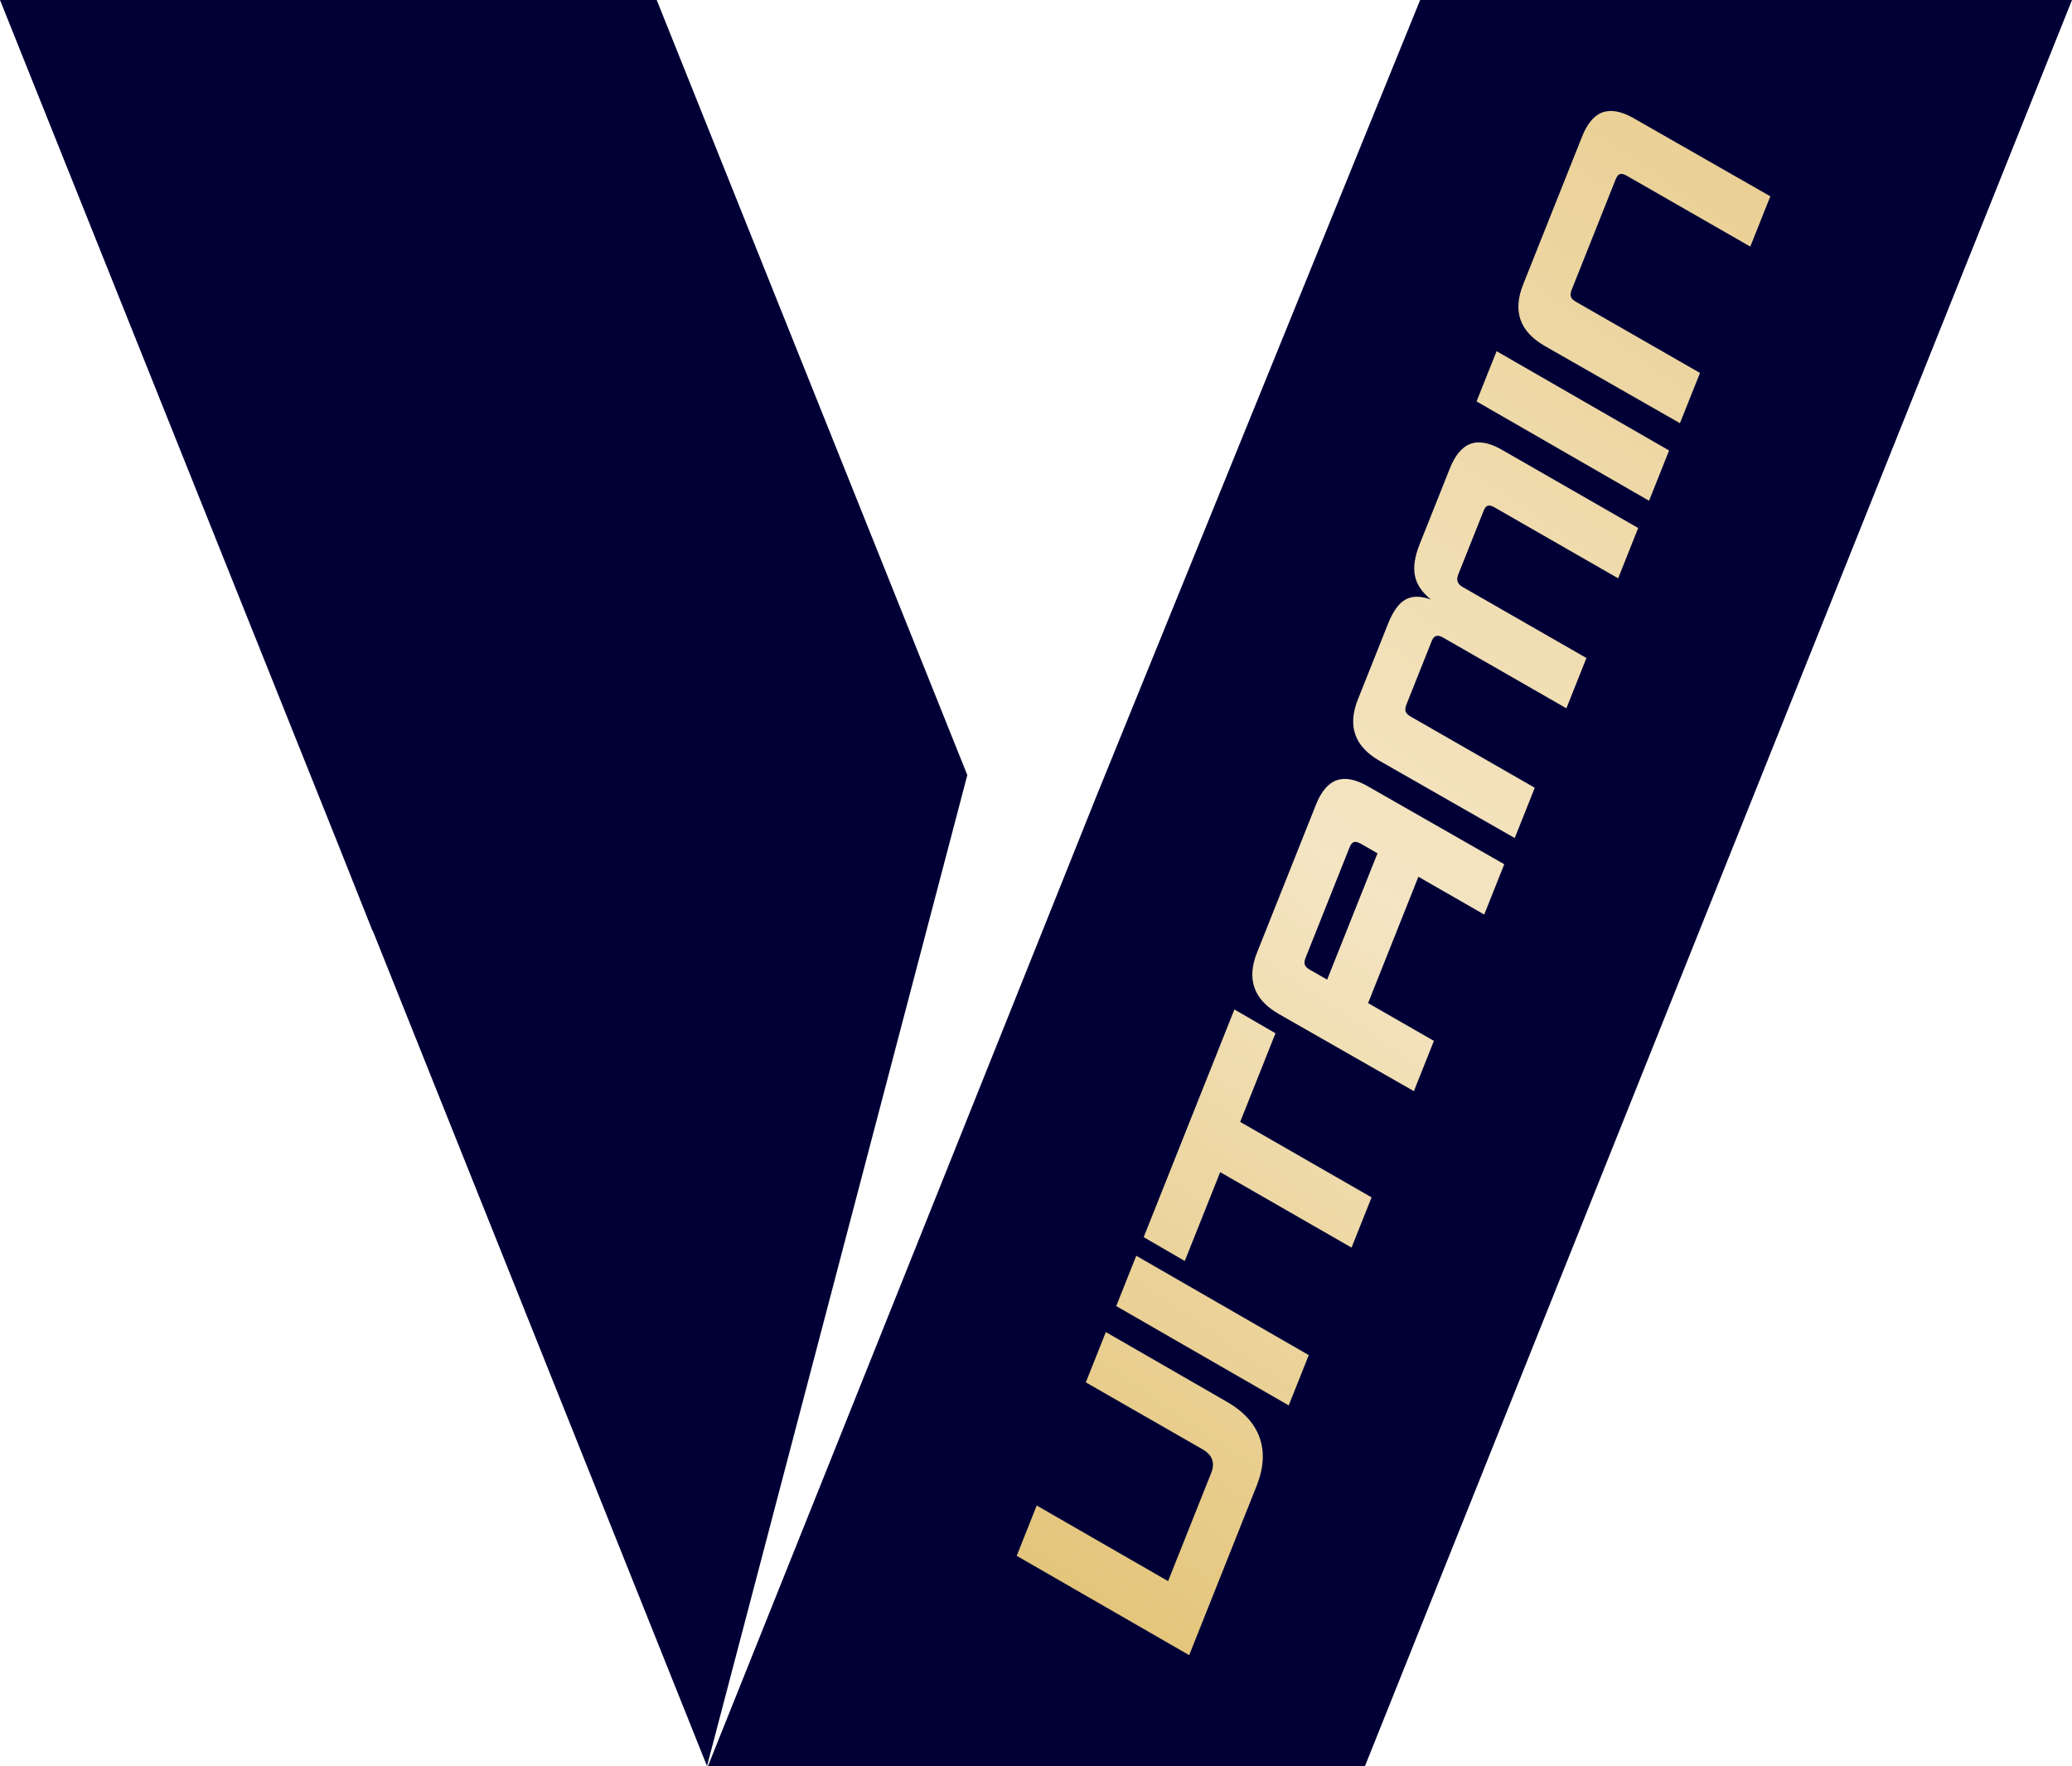
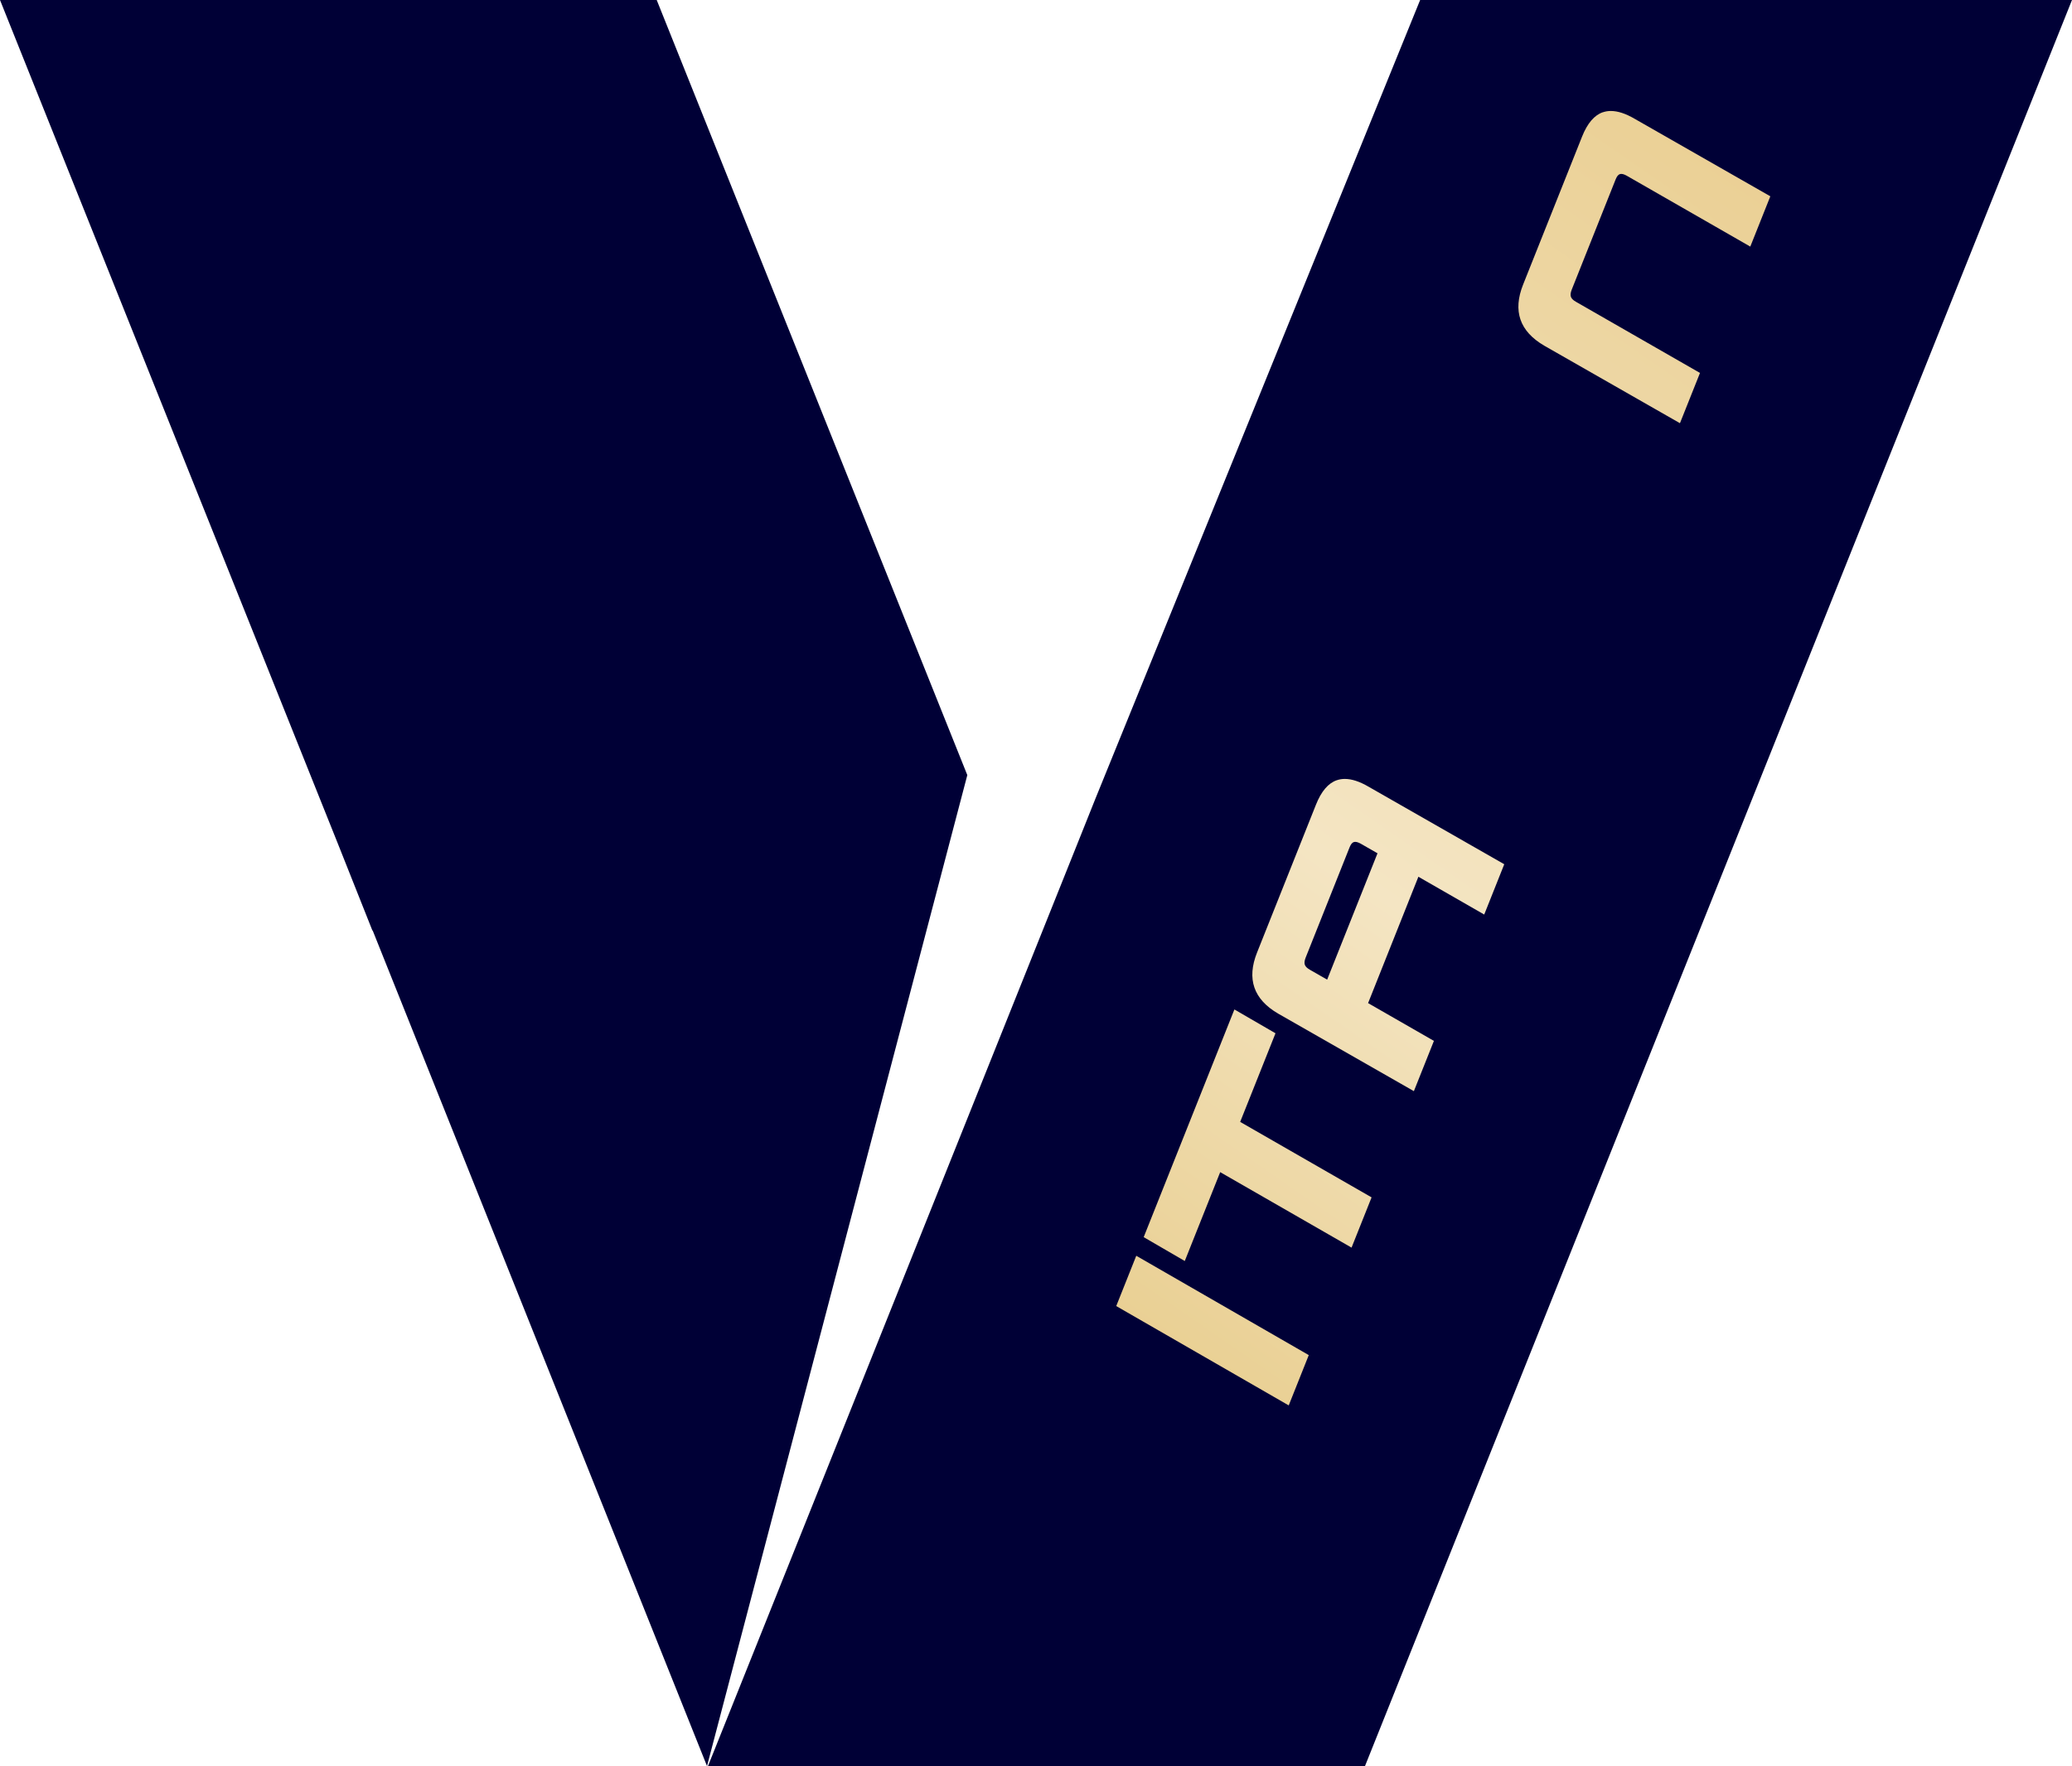
<svg xmlns="http://www.w3.org/2000/svg" xmlns:xlink="http://www.w3.org/1999/xlink" id="Layer_2" data-name="Layer 2" viewBox="0 0 427.14 364.11">
  <defs>
    <style>
      .cls-1 {
        clip-path: url(#clippath);
      }

      .cls-2 {
        fill: none;
      }

      .cls-2, .cls-3, .cls-4, .cls-5, .cls-6, .cls-7, .cls-8, .cls-9, .cls-10 {
        stroke-width: 0px;
      }

      .cls-3 {
        fill: url(#linear-gradient);
      }

      .cls-11 {
        clip-path: url(#clippath-1);
      }

      .cls-12 {
        clip-path: url(#clippath-4);
      }

      .cls-13 {
        clip-path: url(#clippath-3);
      }

      .cls-14 {
        clip-path: url(#clippath-2);
      }

      .cls-15 {
        clip-path: url(#clippath-6);
      }

      .cls-16 {
        clip-path: url(#clippath-5);
      }

      .cls-4 {
        fill: url(#linear-gradient-4);
      }

      .cls-5 {
        fill: url(#linear-gradient-2);
      }

      .cls-6 {
        fill: url(#linear-gradient-3);
      }

      .cls-7 {
        fill: url(#linear-gradient-7);
      }

      .cls-8 {
        fill: url(#linear-gradient-5);
      }

      .cls-9 {
        fill: url(#linear-gradient-6);
      }

      .cls-10 {
        fill: #000036;
      }
    </style>
    <clipPath id="clippath">
-       <path class="cls-2" d="M223.84,285l24.15,13.85c1.95,1.16,2.52,2.77,1.7,4.82l-8.89,22.31-27.08-15.59-4.13,10.37,35.56,20.48,13.9-34.9c1.46-3.67,1.67-6.99.62-9.94-1.05-2.95-3.31-5.42-6.76-7.4l-24.94-14.37-4.13,10.37Z" />
-     </clipPath>
+       </clipPath>
    <linearGradient id="linear-gradient" x1="-3140.09" y1="1730.41" x2="-3139.09" y2="1730.41" gradientTransform="translate(1108898.59 611275.64) scale(353.08 -353.08)" gradientUnits="userSpaceOnUse">
      <stop offset="0" stop-color="#e2c172" />
      <stop offset=".49" stop-color="#f4e5c3" />
      <stop offset=".98" stop-color="#eacf93" />
      <stop offset="1" stop-color="#eacf93" />
    </linearGradient>
    <clipPath id="clippath-1">
      <polygon class="cls-2" points="265.67 289.75 230.11 269.27 234.24 258.9 269.8 279.38 265.67 289.75" />
    </clipPath>
    <linearGradient id="linear-gradient-2" y1="1730.43" y2="1730.43" gradientTransform="translate(1108877.22 611249.63) scale(353.08 -353.08)" xlink:href="#linear-gradient" />
    <clipPath id="clippath-2">
      <polygon class="cls-2" points="254.47 208.12 262.94 213.03 255.66 231.3 282.75 246.86 278.62 257.22 251.54 241.66 244.24 259.98 235.77 255.06 254.47 208.12" />
    </clipPath>
    <linearGradient id="linear-gradient-3" y1="1730.48" y2="1730.48" gradientTransform="translate(1108848.34 611224.79) scale(353.08 -353.08)" xlink:href="#linear-gradient" />
    <clipPath id="clippath-3">
      <path class="cls-2" d="M270.08,199.96c-.58-.32-.94-.66-1.08-1.03-.15-.37-.09-.86.15-1.48l9.06-22.75c.24-.61.53-.98.87-1.09.34-.12.79-.01,1.38.3l3.51,2.01-10.38,26.05-3.51-2.01ZM275.6,160.85c-1.78.6-3.22,2.29-4.32,5.06l-12.14,30.47c-2.17,5.44-.72,9.64,4.34,12.59l27.99,15.99,4.13-10.36-13.57-7.79,10.37-26.05,13.57,7.79,4.13-10.37-27.98-15.99c-1.83-1.07-3.46-1.6-4.89-1.6-.57,0-1.12.09-1.62.26" />
    </clipPath>
    <linearGradient id="linear-gradient-4" x1="-3140.09" y1="1730.49" x2="-3139.09" y2="1730.49" gradientTransform="translate(1108824.8 611187.65) scale(353.08 -353.08)" xlink:href="#linear-gradient" />
    <clipPath id="clippath-4">
-       <path class="cls-2" d="M303.23,91.48c-1.78.6-3.23,2.3-4.35,5.11l-6.22,15.61c-1.03,2.59-1.35,4.78-.96,6.57.39,1.79,1.49,3.4,3.29,4.84-2.11-.77-3.86-.77-5.24-.01-1.38.76-2.59,2.43-3.62,5.03l-6.2,15.56c-2.17,5.44-.72,9.64,4.34,12.6l27.99,15.99,4.13-10.37-25.52-14.64c-.58-.32-.94-.66-1.09-1.03-.14-.37-.09-.86.15-1.48l5.23-13.13c.43-1.08,1.17-1.33,2.23-.74l25.52,14.64,4.13-10.37-25.52-14.64c-1.05-.59-1.36-1.45-.91-2.56l5.23-13.13c.24-.61.53-.97.86-1.07.33-.1.78.01,1.36.33l25.52,14.64,4.13-10.37-27.96-16.05c-1.83-1.07-3.46-1.6-4.89-1.6-.57,0-1.12.09-1.62.26" />
-     </clipPath>
+       </clipPath>
    <linearGradient id="linear-gradient-5" y1="1730.53" y2="1730.53" gradientTransform="translate(1108785.57 611141.81) scale(353.08 -353.08)" xlink:href="#linear-gradient" />
    <clipPath id="clippath-5">
      <polygon class="cls-2" points="339.95 103.24 304.39 82.76 308.52 72.4 344.08 92.88 339.95 103.24" />
    </clipPath>
    <linearGradient id="linear-gradient-6" y1="1730.56" y2="1730.56" gradientTransform="translate(1108756.06 611110.33) scale(353.08 -353.08)" xlink:href="#linear-gradient" />
    <clipPath id="clippath-6">
      <path class="cls-2" d="M330.45,23.13c-1.78.6-3.22,2.29-4.32,5.06l-12.14,30.47c-2.17,5.44-.72,9.64,4.34,12.6l27.99,15.99,4.13-10.36-25.52-14.64c-.58-.32-.94-.66-1.08-1.03-.14-.37-.09-.86.15-1.48l9.06-22.75c.24-.61.53-.98.87-1.09.34-.12.79-.01,1.37.3l25.52,14.64,4.13-10.37-27.99-15.99c-1.83-1.07-3.46-1.6-4.89-1.6-.57,0-1.12.09-1.62.26" />
    </clipPath>
    <linearGradient id="linear-gradient-7" y1="1730.58" y2="1730.58" gradientTransform="translate(1108735.61 611084.31) scale(353.08 -353.08)" xlink:href="#linear-gradient" />
  </defs>
  <g id="Layer_1-2" data-name="Layer 1">
    <g>
      <polygon class="cls-10" points="0 0 69.64 173.91 76.77 191.85 76.83 191.85 145.75 364.11 199.41 159.8 135.38 0 0 0" />
      <polygon class="cls-10" points="292.76 0 225.85 164.58 222.12 173.91 145.95 364.11 281.39 364.11 427.14 0 292.76 0" />
      <g class="cls-1">
        <rect class="cls-3" x="193.22" y="267.85" width="83.9" height="80.17" transform="translate(-152.02 322.59) rotate(-54.8)" />
      </g>
      <g class="cls-11">
        <rect class="cls-5" x="225.91" y="249.22" width="48.08" height="50.21" transform="translate(-118.29 320.44) rotate(-54.8)" />
      </g>
      <g class="cls-14">
        <rect class="cls-6" x="224.53" y="199.9" width="69.46" height="68.29" transform="translate(-81.44 310.99) rotate(-54.8)" />
      </g>
      <g class="cls-13">
        <rect class="cls-4" x="241.93" y="152.52" width="83.23" height="80.52" transform="translate(-37.43 313.35) rotate(-54.8)" />
      </g>
      <g class="cls-12">
        <rect class="cls-8" x="257.14" y="84" width="101.2" height="96" transform="translate(22.49 307.38) rotate(-54.8)" />
      </g>
      <g class="cls-16">
-         <rect class="cls-9" x="300.2" y="62.71" width="48.08" height="50.21" transform="translate(65.58 302.15) rotate(-54.8)" />
-       </g>
+         </g>
      <g class="cls-15">
        <rect class="cls-7" x="296.78" y="14.8" width="83.23" height="80.52" transform="translate(98.34 299.84) rotate(-54.8)" />
      </g>
    </g>
  </g>
</svg>